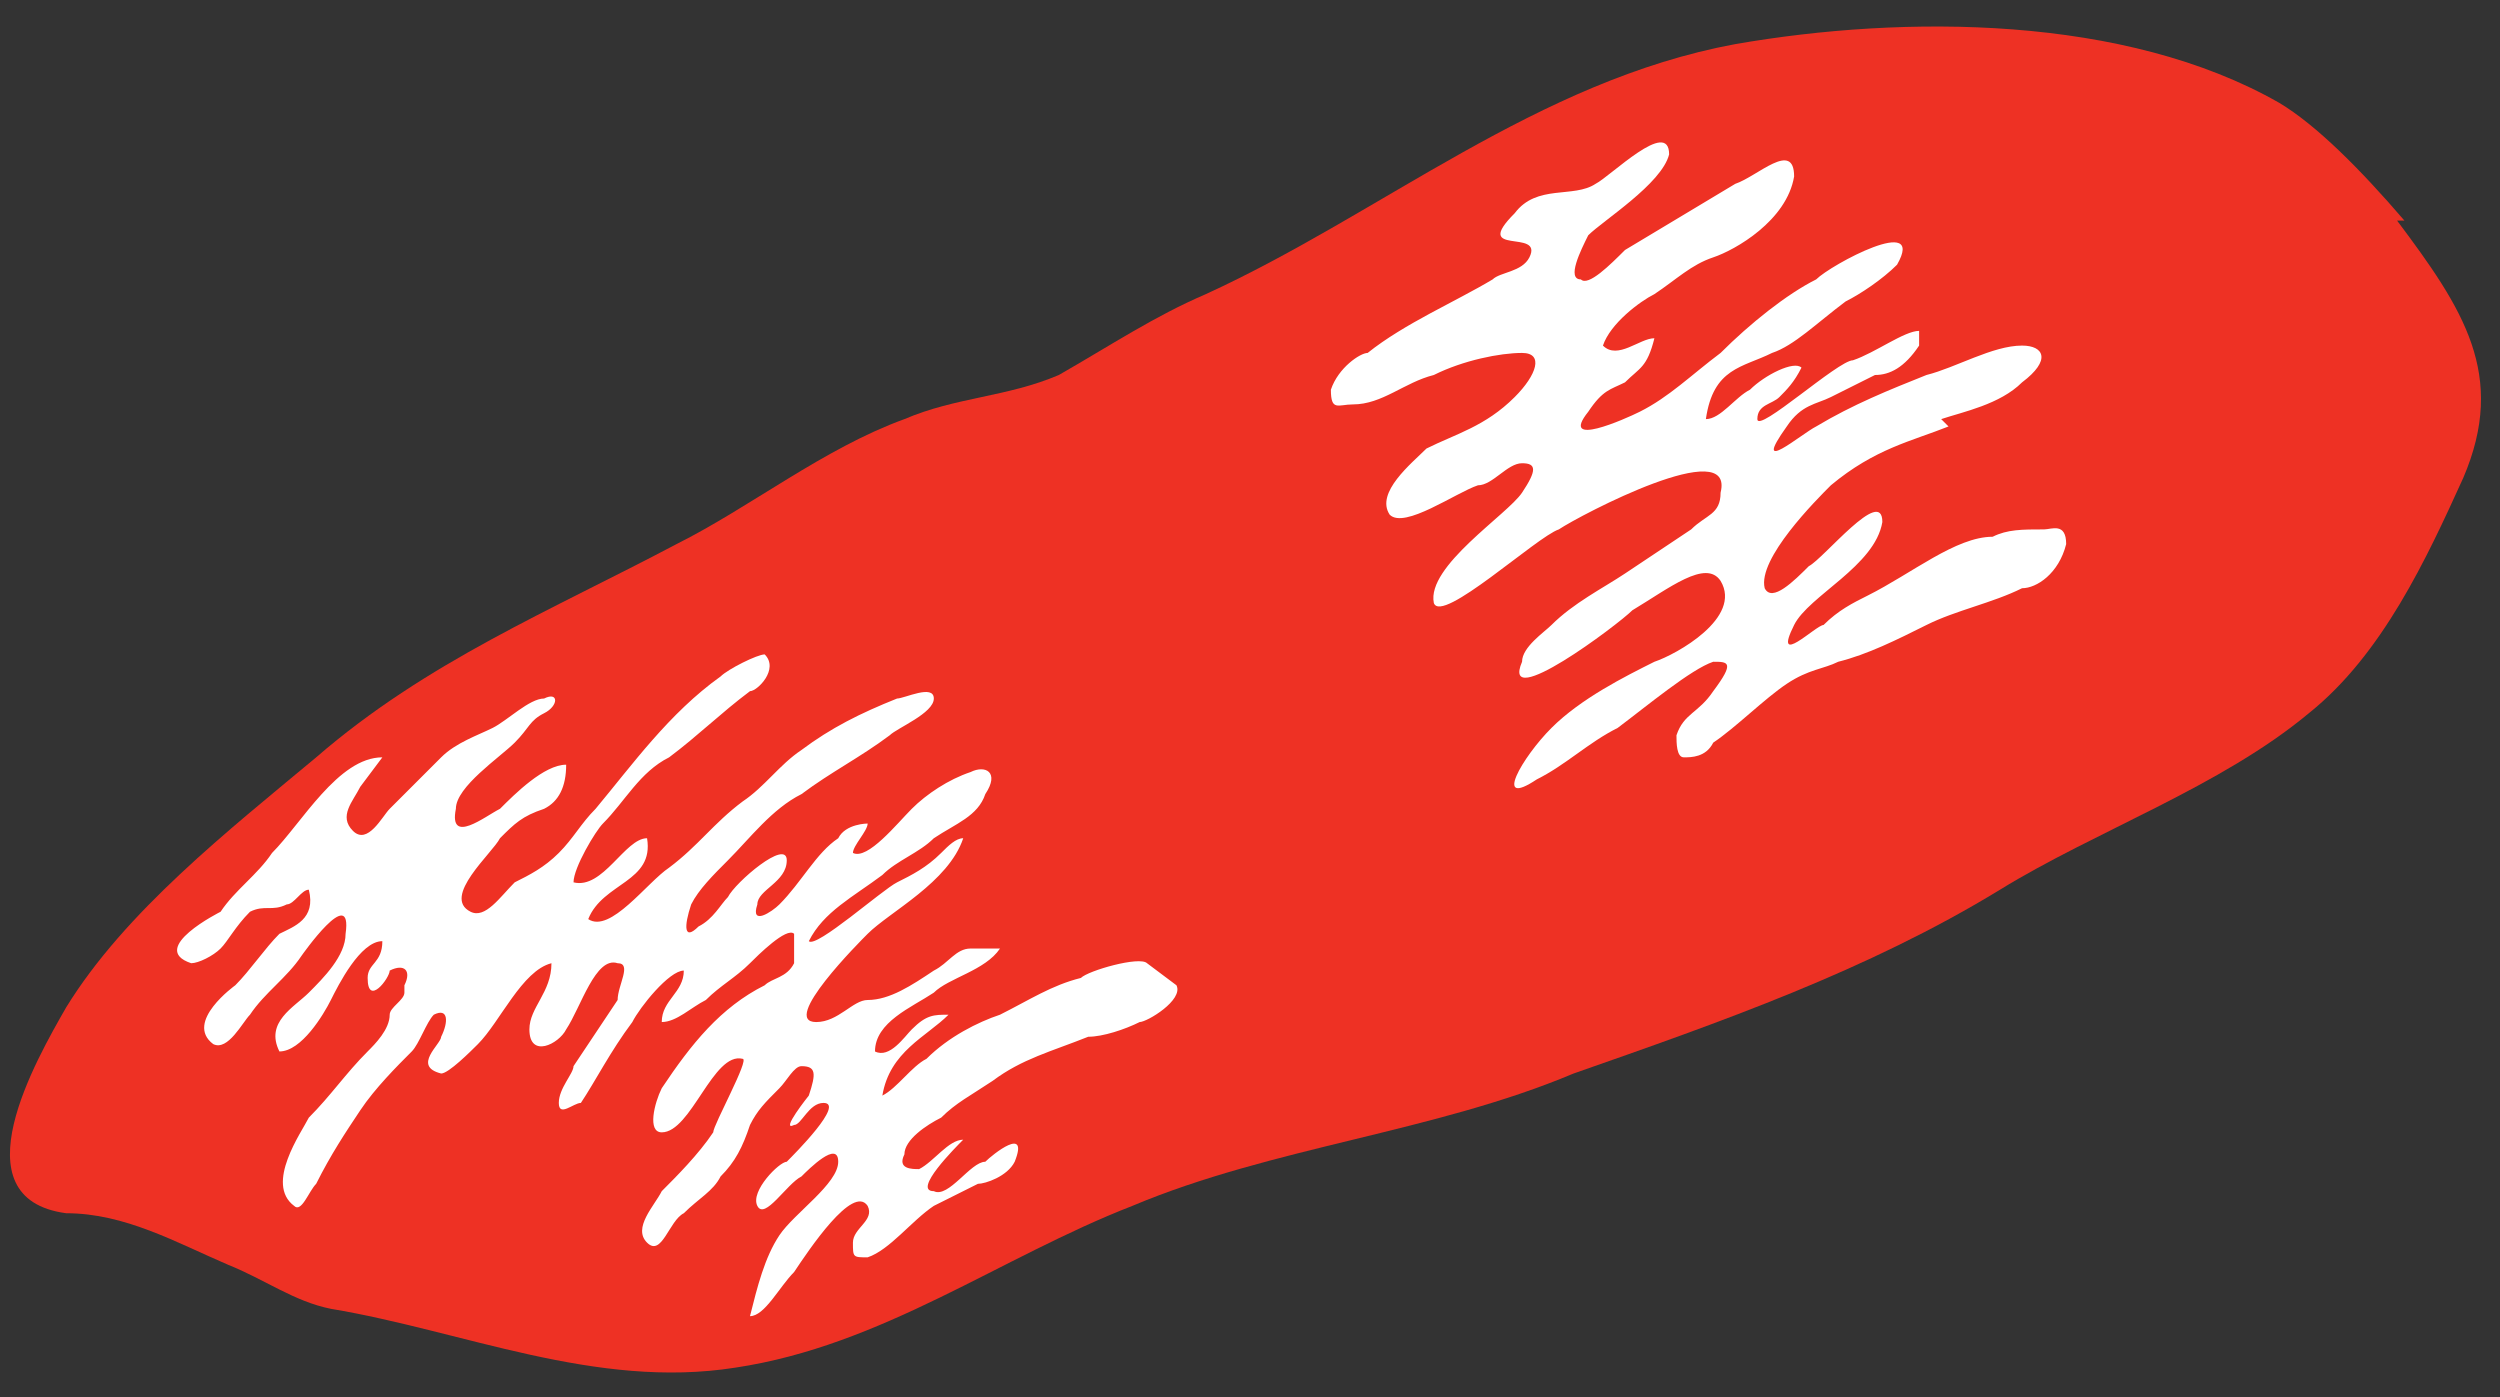
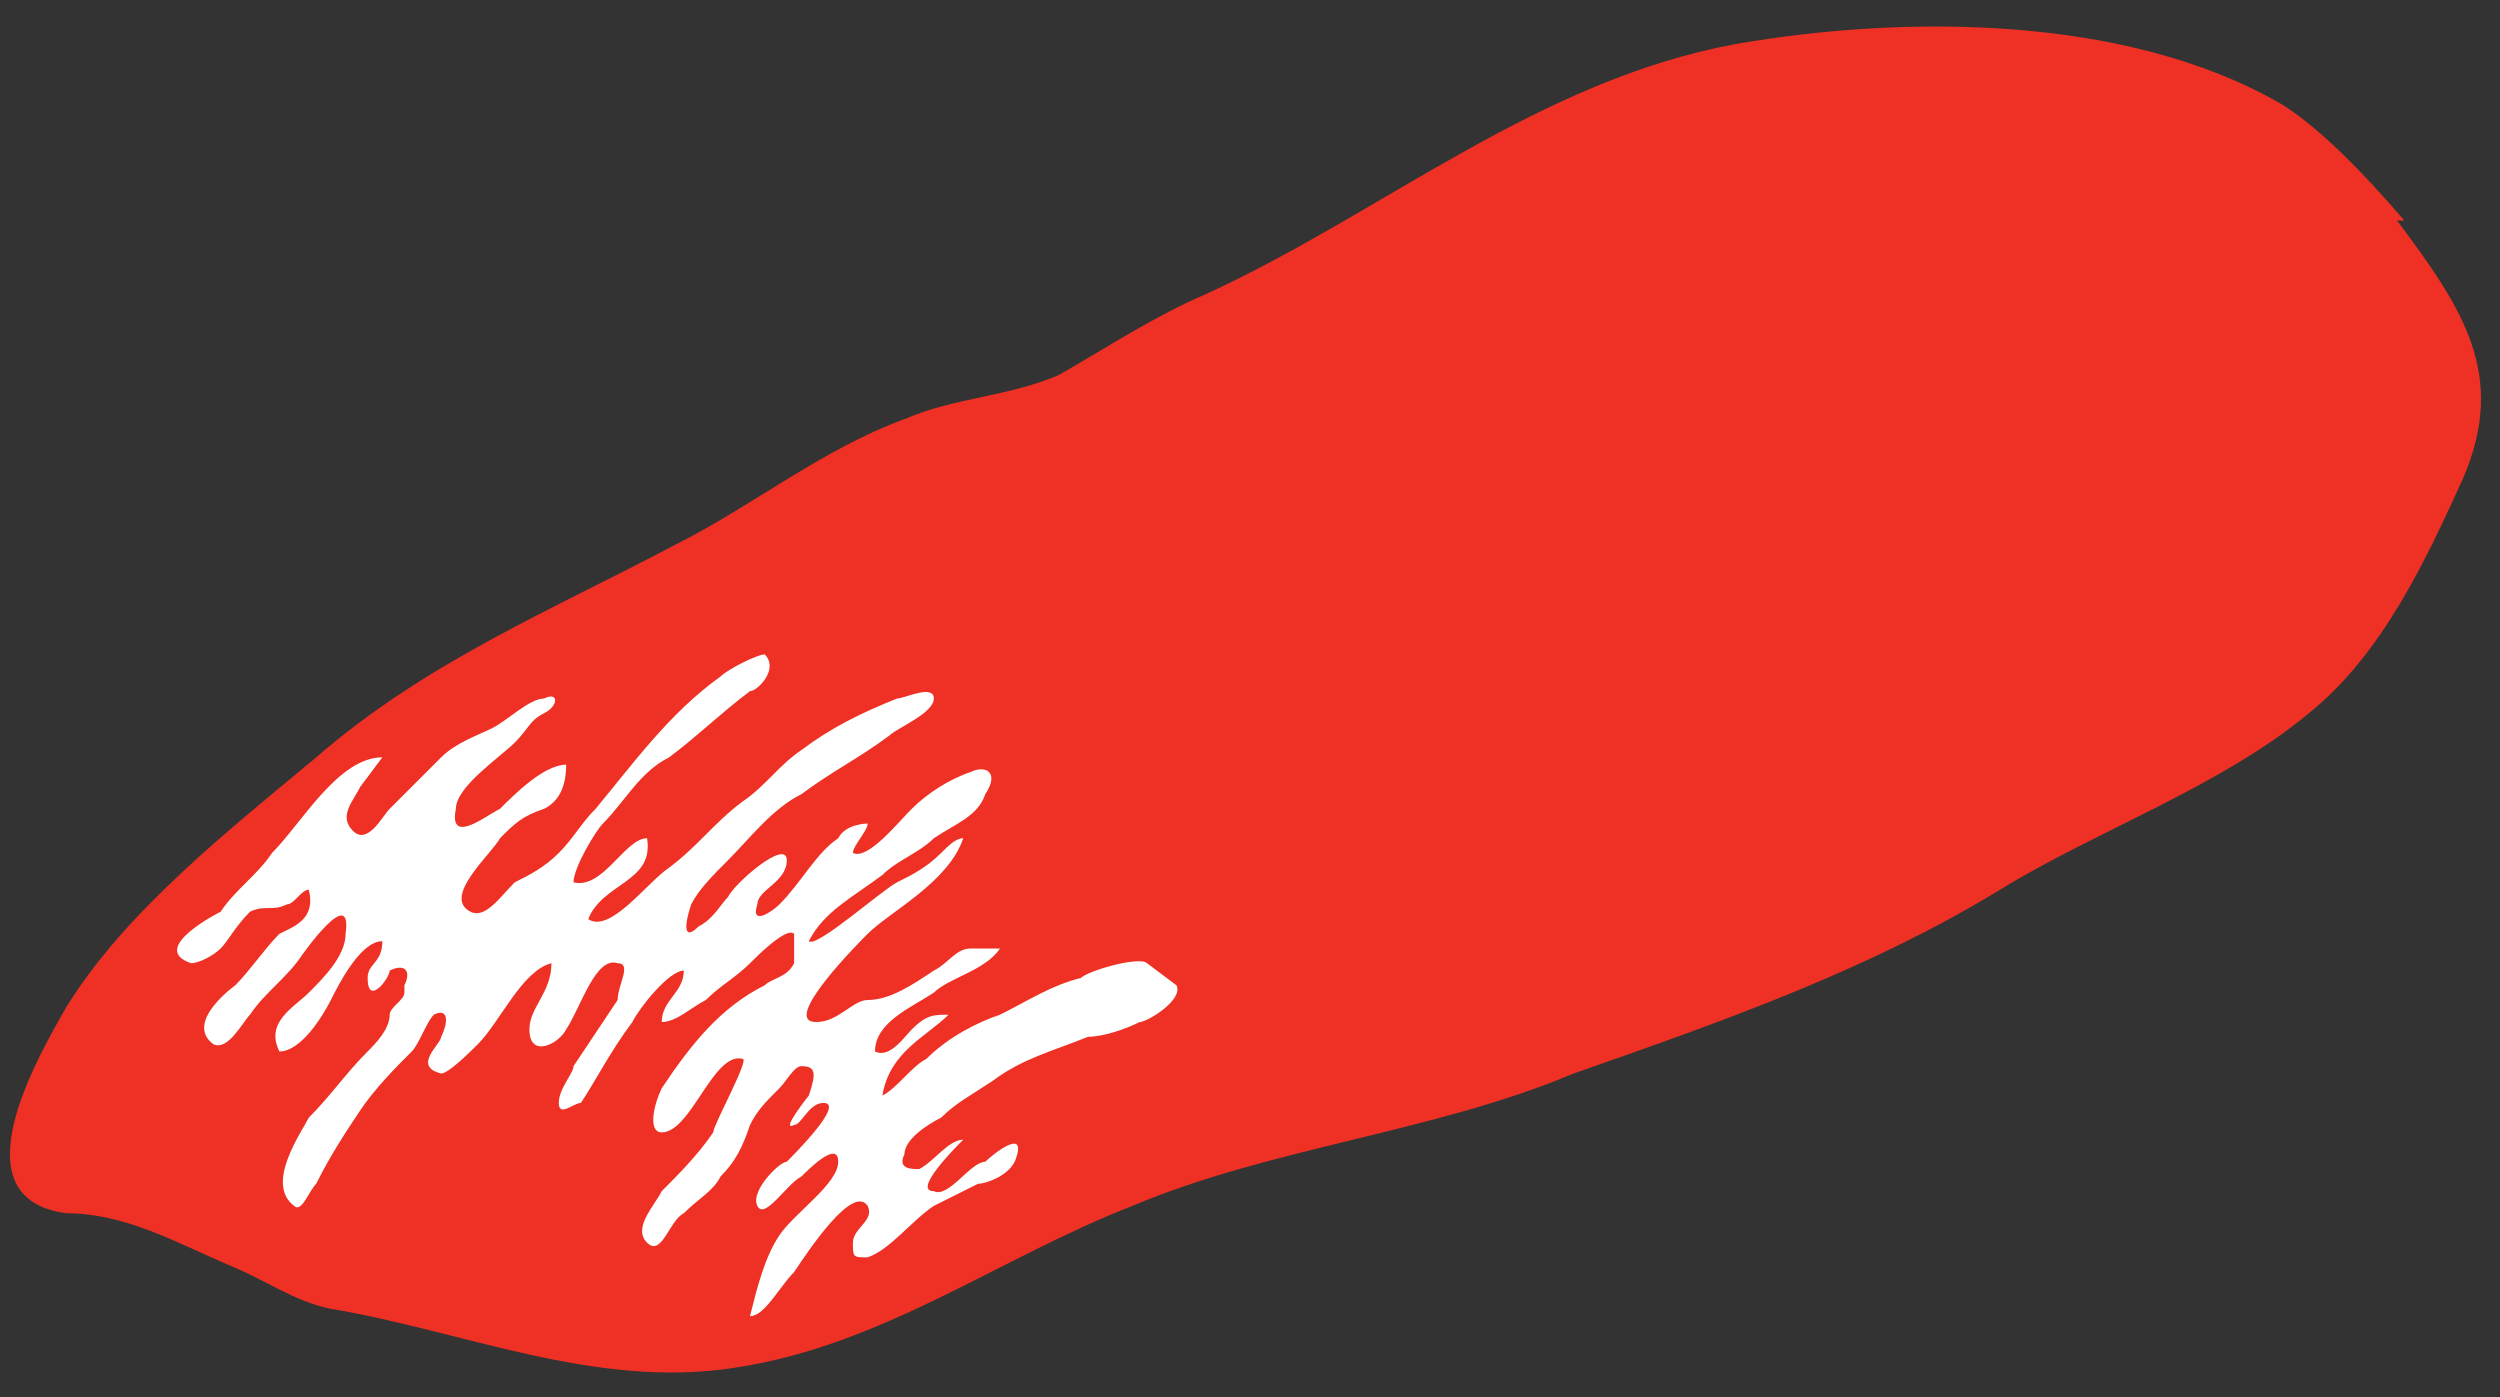
<svg xmlns="http://www.w3.org/2000/svg" viewBox="0 0 34 19" id="a">
  <rect x="0" y="0" width="34" height="19" fill="#333333" stroke="none" />
  <path fill="#ee3124" d="M32.7,3c-.6-.7-1.2-1.3-1.7-1.6-2.1-1.2-5.1-1.2-7.4-.8-2.7.5-4.8,2.3-7.2,3.4-.7.3-1.3.7-2,1.1-.7.3-1.4.3-2.1.6-1.1.4-2.1,1.2-3.1,1.7-1.7.9-3.4,1.6-4.9,2.9-1.2,1-2.6,2.1-3.4,3.4-.4.7-1.5,2.6,0,2.8.8,0,1.5.4,2.2.7.5.2.9.5,1.4.6,1.8.3,3.6,1.1,5.5.8,2-.3,3.6-1.5,5.4-2.2,1.9-.8,4.1-1,6-1.8,2-.7,4-1.4,5.8-2.5,1.3-.8,3-1.4,4.2-2.4,1-.8,1.6-2.1,2.1-3.2.6-1.4,0-2.3-.9-3.5Z" />
-   <path fill="#fff" d="M26.4,5.7c.3-.1.8-.2,1.1-.5.4-.3.3-.5,0-.5-.4,0-.9.3-1.3.4-.5.2-1,.4-1.5.7-.2.1-.9.7-.4,0,.2-.3.4-.3.6-.4.2-.1.4-.2.6-.3.2,0,.4-.1.6-.4,0-.2,0-.2,0-.2-.2,0-.6.3-.9.4-.2,0-1.3,1-1.3.8,0-.2.2-.2.3-.3.1-.1.2-.2.3-.4-.1-.1-.5.1-.7.3-.2.1-.4.4-.6.4.1-.7.5-.7.9-.9.3-.1.6-.4,1-.7.2-.1.5-.3.7-.5.4-.7-.9,0-1.1.2-.4.2-.9.6-1.3,1-.4.3-.7.6-1.1.8-.2.1-1.1.5-.7,0,.2-.3.3-.3.5-.4.2-.2.3-.2.4-.6-.2,0-.5.3-.7.1.1-.3.5-.6.7-.7.3-.2.5-.4.8-.5.3-.1,1-.5,1.1-1.1,0-.5-.5,0-.8.1-.5.3-1,.6-1.5.9-.2.2-.5.5-.6.4-.2,0,0-.4.1-.6.2-.2,1-.7,1.1-1.1,0-.5-.8.3-1,.4-.3.2-.8,0-1.1.4-.6.6.4.2.2.6-.1.2-.4.2-.5.3-.5.3-1.2.6-1.7,1-.1,0-.4.2-.5.5,0,.3.1.2.3.2.4,0,.7-.3,1.1-.4.4-.2.9-.3,1.2-.3.3,0,.2.3-.1.6-.4.4-.8.5-1.2.7-.2.2-.7.6-.5.9.2.2.9-.3,1.2-.4.2,0,.4-.3.6-.3.2,0,.2.1,0,.4-.2.3-1.3,1-1.2,1.5.1.3,1.4-.9,1.7-1,.3-.2,2.4-1.3,2.2-.5,0,.3-.2.3-.4.5-.3.2-.6.4-.9.6-.3.2-.7.4-1,.7-.1.1-.4.3-.4.5-.3.7,1.3-.5,1.5-.7.5-.3,1-.7,1.2-.4.3.5-.6,1-.9,1.1-.4.2-1,.5-1.4.9-.4.4-.8,1.1-.2.7.4-.2.7-.5,1.1-.7.4-.3,1-.8,1.3-.9.2,0,.3,0,0,.4-.2.3-.4.3-.5.6,0,.1,0,.3.1.3.1,0,.3,0,.4-.2.3-.2.7-.6,1-.8.3-.2.5-.2.7-.3.4-.1.8-.3,1.2-.5.4-.2.9-.3,1.3-.5.2,0,.5-.2.6-.6,0-.3-.2-.2-.3-.2-.3,0-.5,0-.7.1-.5,0-1.1.5-1.7.8-.2.1-.4.2-.6.4-.1,0-.7.6-.4,0,.2-.4,1.1-.8,1.2-1.4,0-.5-.8.5-1,.6-.2.2-.5.5-.6.3-.1-.4.7-1.2.9-1.4.6-.5,1.1-.6,1.6-.8Z" />
-   <path fill="#fff" d="M15.6,13.1c-.1-.1-.8.1-.9.2-.4.1-.7.3-1.1.5-.3.1-.7.3-1,.6-.2.1-.4.4-.6.5.1-.6.6-.8.9-1.1-.2,0-.3,0-.5.2-.1.1-.3.4-.5.3,0-.4.5-.6.8-.8.2-.2.7-.3.9-.6,0,0-.4,0-.4,0-.2,0-.3.2-.5.3-.3.2-.6.4-.9.4-.2,0-.4.3-.7.3-.5,0,.6-1.1.7-1.2.3-.3,1.1-.7,1.3-1.3-.1,0-.2.1-.3.2-.2.2-.4.3-.6.4-.2.1-1.1.9-1.2.8.2-.4.6-.6,1-.9.2-.2.5-.3.7-.5.3-.2.6-.3.7-.6.2-.3,0-.4-.2-.3-.3.1-.6.3-.8.5-.2.2-.6.7-.8.6,0-.1.2-.3.2-.4,0,0-.3,0-.4.2-.3.2-.5.6-.8.9-.1.1-.4.3-.3,0,0-.2.4-.3.4-.6,0-.3-.7.3-.8.5-.1.1-.2.3-.4.4-.2.2-.2,0-.1-.3.1-.2.3-.4.5-.6.3-.3.6-.7,1-.9.4-.3.8-.5,1.2-.8.1-.1.6-.3.6-.5,0-.2-.4,0-.5,0-.5.2-.9.4-1.3.7-.3.2-.5.5-.8.7-.4.3-.6.6-1,.9-.3.2-.8.9-1.1.7.2-.5.9-.5.8-1.1-.3,0-.6.7-1,.6,0-.2.3-.7.4-.8.3-.3.5-.7.9-.9.4-.3.7-.6,1.1-.9.1,0,.4-.3.2-.5-.1,0-.5.2-.6.3-.7.5-1.2,1.2-1.7,1.8-.2.2-.3.4-.5.6-.2.2-.4.3-.6.4-.2.2-.4.5-.6.4-.4-.2.3-.8.4-1,.2-.2.3-.3.6-.4.2-.1.3-.3.3-.6-.3,0-.7.4-.9.6-.2.1-.7.5-.6,0,0-.3.6-.7.8-.9.2-.2.2-.3.4-.4.2-.1.2-.3,0-.2-.2,0-.5.3-.7.4-.2.1-.5.2-.7.4-.2.2-.5.5-.7.7-.1.1-.3.5-.5.3-.2-.2,0-.4.1-.6,0,0,.3-.4.3-.4-.6,0-1.1.9-1.5,1.3-.2.3-.5.5-.7.8,0,0-1,.5-.4.7.1,0,.3-.1.4-.2.1-.1.2-.3.4-.5.2-.1.3,0,.5-.1.1,0,.2-.2.3-.2.1.4-.2.5-.4.6-.2.2-.4.5-.6.7,0,0-.7.5-.3.8.2.1.4-.3.5-.4.2-.3.5-.5.7-.8,0,0,.7-1,.6-.3,0,.3-.3.6-.5.8-.2.2-.6.4-.4.8.3,0,.6-.5.7-.7.1-.2.4-.8.7-.8,0,.3-.2.3-.2.5,0,.4.3,0,.3-.1.2-.1.3,0,.2.2,0,0,0,0,0,.1,0,.1-.2.2-.2.3,0,.2-.2.4-.3.5-.3.3-.5.6-.8.9-.1.2-.6.9-.2,1.2.1.1.2-.2.3-.3.2-.4.4-.7.6-1,.2-.3.5-.6.7-.8.1-.1.2-.4.3-.5.2-.1.2.1.1.3,0,.1-.4.4,0,.5.1,0,.4-.3.5-.4.3-.3.6-1,1-1.1,0,.4-.3.6-.3.9,0,.4.4.2.5,0,.2-.3.4-1,.7-.9.2,0,0,.3,0,.5-.2.3-.4.6-.6.9,0,.1-.2.3-.2.5,0,.2.2,0,.3,0,.2-.3.4-.7.7-1.1.1-.2.5-.7.7-.7,0,.3-.3.4-.3.7.2,0,.4-.2.6-.3.2-.2.4-.3.6-.5.1-.1.5-.5.6-.4,0,0,0,.3,0,.4-.1.2-.3.2-.4.3-.6.3-1,.8-1.4,1.4-.1.2-.2.6,0,.6.4,0,.7-1.1,1.1-1,.1,0-.4.9-.4,1-.2.3-.5.6-.7.8-.1.2-.4.5-.2.7.2.2.3-.3.5-.4.2-.2.4-.3.5-.5.2-.2.3-.4.4-.7.1-.2.2-.3.4-.5.1-.1.2-.3.3-.3.2,0,.2.1.1.4,0,0-.4.5-.2.4.1,0,.2-.3.4-.3.3,0-.4.7-.5.8-.1,0-.5.4-.4.6.1.2.4-.3.6-.4.1-.1.5-.5.5-.2,0,.3-.6.7-.8,1-.2.3-.3.7-.4,1.1.2,0,.4-.4.6-.6.2-.3.8-1.2,1-.9.1.2-.2.3-.2.5,0,.2,0,.2.2.2.3-.1.6-.5.9-.7.2-.1.4-.2.6-.3.1,0,.4-.1.5-.3.2-.5-.3-.1-.4,0-.2,0-.5.5-.7.4-.3,0,.3-.6.4-.7-.2,0-.4.3-.6.4-.1,0-.3,0-.2-.2,0-.2.3-.4.5-.5.2-.2.4-.3.7-.5.4-.3.8-.4,1.3-.6.2,0,.5-.1.7-.2.1,0,.6-.3.5-.5Z" />
+   <path fill="#fff" d="M15.6,13.1c-.1-.1-.8.1-.9.2-.4.1-.7.3-1.1.5-.3.1-.7.3-1,.6-.2.1-.4.4-.6.5.1-.6.6-.8.9-1.1-.2,0-.3,0-.5.2-.1.1-.3.4-.5.3,0-.4.5-.6.8-.8.2-.2.7-.3.9-.6,0,0-.4,0-.4,0-.2,0-.3.2-.5.3-.3.2-.6.4-.9.4-.2,0-.4.3-.7.3-.5,0,.6-1.1.7-1.2.3-.3,1.1-.7,1.3-1.3-.1,0-.2.1-.3.2-.2.2-.4.3-.6.4-.2.1-1.1.9-1.2.8.2-.4.6-.6,1-.9.2-.2.5-.3.7-.5.3-.2.6-.3.7-.6.2-.3,0-.4-.2-.3-.3.1-.6.3-.8.5-.2.2-.6.7-.8.6,0-.1.2-.3.2-.4,0,0-.3,0-.4.2-.3.2-.5.6-.8.9-.1.1-.4.3-.3,0,0-.2.4-.3.4-.6,0-.3-.7.3-.8.5-.1.1-.2.3-.4.4-.2.2-.2,0-.1-.3.1-.2.3-.4.5-.6.3-.3.6-.7,1-.9.4-.3.8-.5,1.2-.8.1-.1.6-.3.6-.5,0-.2-.4,0-.5,0-.5.2-.9.4-1.3.7-.3.2-.5.5-.8.7-.4.3-.6.6-1,.9-.3.2-.8.9-1.1.7.2-.5.9-.5.8-1.1-.3,0-.6.7-1,.6,0-.2.3-.7.4-.8.3-.3.5-.7.9-.9.4-.3.7-.6,1.1-.9.1,0,.4-.3.2-.5-.1,0-.5.2-.6.3-.7.5-1.2,1.2-1.7,1.8-.2.2-.3.4-.5.6-.2.2-.4.3-.6.4-.2.2-.4.5-.6.4-.4-.2.3-.8.4-1,.2-.2.3-.3.6-.4.2-.1.3-.3.3-.6-.3,0-.7.4-.9.6-.2.1-.7.5-.6,0,0-.3.6-.7.8-.9.2-.2.2-.3.4-.4.2-.1.2-.3,0-.2-.2,0-.5.3-.7.4-.2.1-.5.2-.7.4-.2.2-.5.5-.7.7-.1.1-.3.5-.5.3-.2-.2,0-.4.1-.6,0,0,.3-.4.3-.4-.6,0-1.1.9-1.5,1.3-.2.3-.5.5-.7.8,0,0-1,.5-.4.7.1,0,.3-.1.4-.2.1-.1.2-.3.4-.5.2-.1.3,0,.5-.1.1,0,.2-.2.3-.2.1.4-.2.5-.4.6-.2.2-.4.5-.6.7,0,0-.7.5-.3.8.2.1.4-.3.5-.4.2-.3.5-.5.7-.8,0,0,.7-1,.6-.3,0,.3-.3.6-.5.8-.2.2-.6.4-.4.8.3,0,.6-.5.7-.7.1-.2.4-.8.7-.8,0,.3-.2.3-.2.5,0,.4.3,0,.3-.1.2-.1.3,0,.2.2,0,0,0,0,0,.1,0,.1-.2.2-.2.3,0,.2-.2.4-.3.5-.3.3-.5.6-.8.9-.1.2-.6.9-.2,1.2.1.1.2-.2.3-.3.2-.4.4-.7.6-1,.2-.3.5-.6.7-.8.1-.1.2-.4.3-.5.2-.1.2.1.1.3,0,.1-.4.4,0,.5.1,0,.4-.3.5-.4.3-.3.6-1,1-1.1,0,.4-.3.6-.3.9,0,.4.4.2.5,0,.2-.3.4-1,.7-.9.2,0,0,.3,0,.5-.2.3-.4.6-.6.9,0,.1-.2.3-.2.5,0,.2.2,0,.3,0,.2-.3.4-.7.7-1.1.1-.2.5-.7.7-.7,0,.3-.3.4-.3.7.2,0,.4-.2.6-.3.2-.2.4-.3.6-.5.1-.1.5-.5.6-.4,0,0,0,.3,0,.4-.1.2-.3.2-.4.3-.6.3-1,.8-1.4,1.4-.1.2-.2.6,0,.6.4,0,.7-1.1,1.1-1,.1,0-.4.9-.4,1-.2.3-.5.6-.7.8-.1.2-.4.5-.2.7.2.2.3-.3.5-.4.2-.2.4-.3.5-.5.2-.2.3-.4.4-.7.1-.2.2-.3.4-.5.1-.1.2-.3.3-.3.2,0,.2.1.1.4,0,0-.4.5-.2.4.1,0,.2-.3.4-.3.3,0-.4.7-.5.8-.1,0-.5.4-.4.6.1.2.4-.3.6-.4.1-.1.5-.5.5-.2,0,.3-.6.7-.8,1-.2.3-.3.7-.4,1.1.2,0,.4-.4.6-.6.2-.3.8-1.2,1-.9.1.2-.2.3-.2.5,0,.2,0,.2.2.2.3-.1.6-.5.9-.7.2-.1.4-.2.6-.3.1,0,.4-.1.5-.3.2-.5-.3-.1-.4,0-.2,0-.5.5-.7.4-.3,0,.3-.6.4-.7-.2,0-.4.3-.6.4-.1,0-.3,0-.2-.2,0-.2.3-.4.5-.5.2-.2.4-.3.7-.5.4-.3.8-.4,1.3-.6.2,0,.5-.1.7-.2.1,0,.6-.3.5-.5" />
</svg>